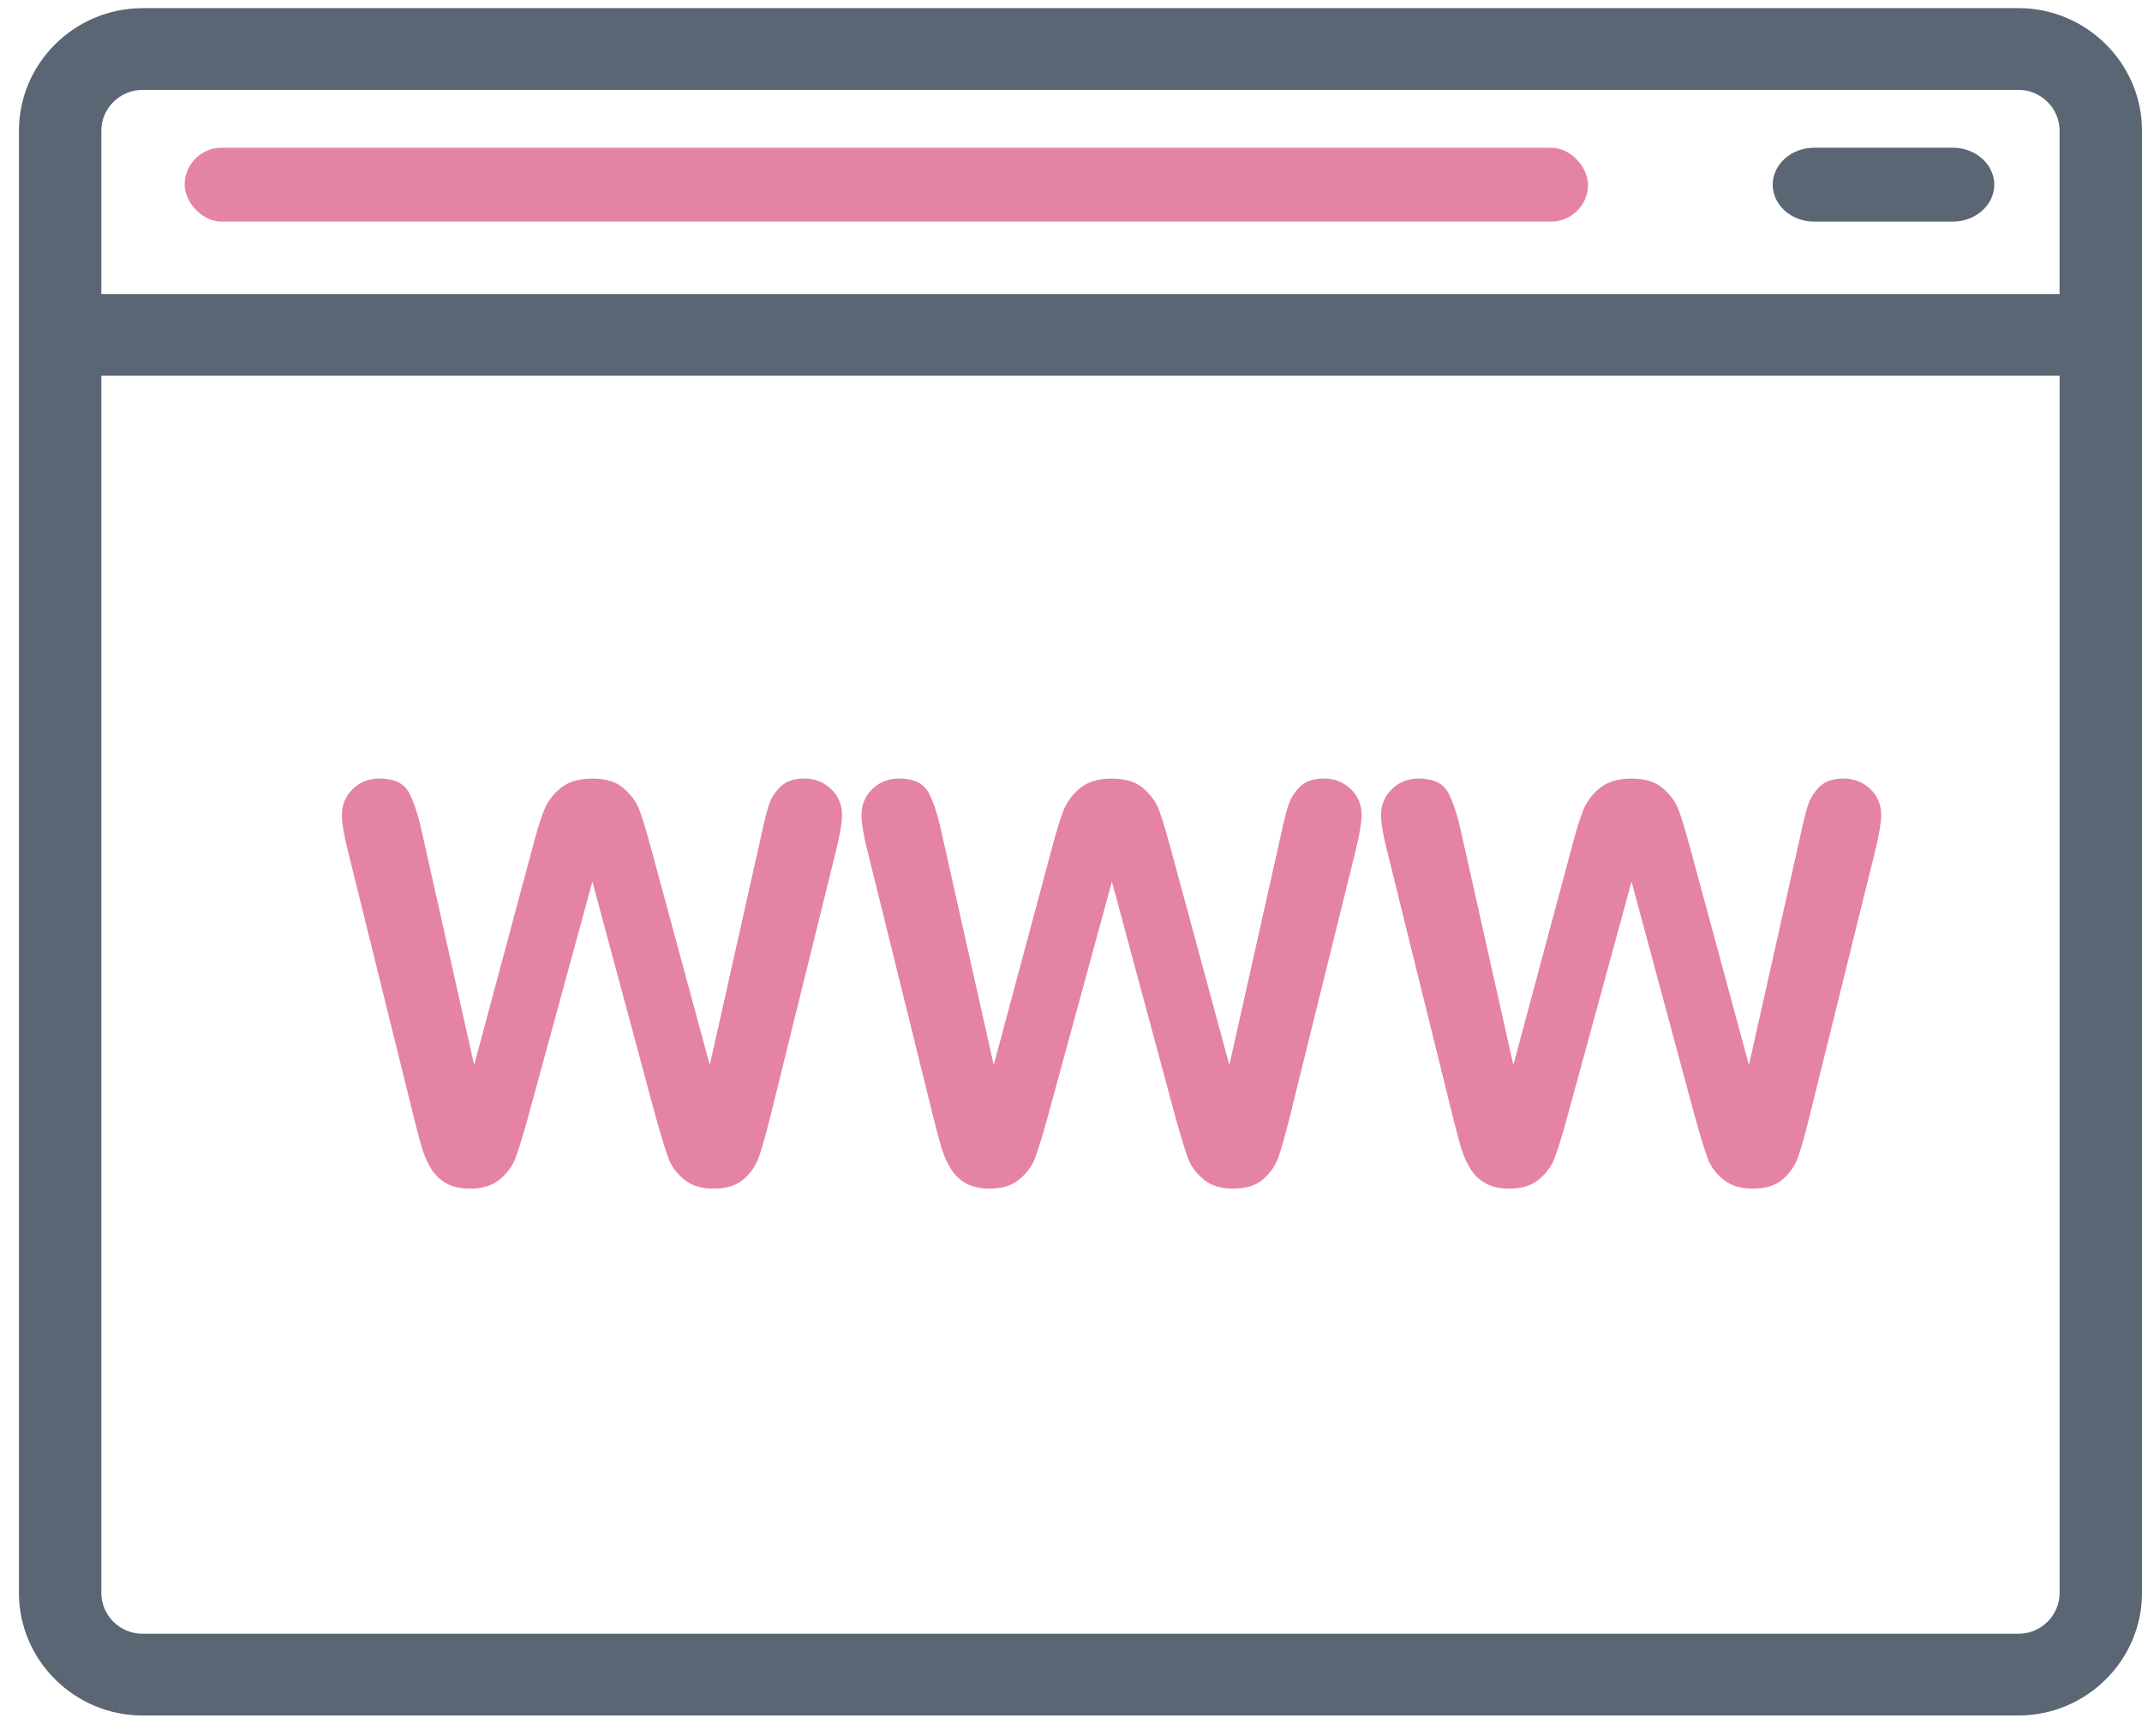
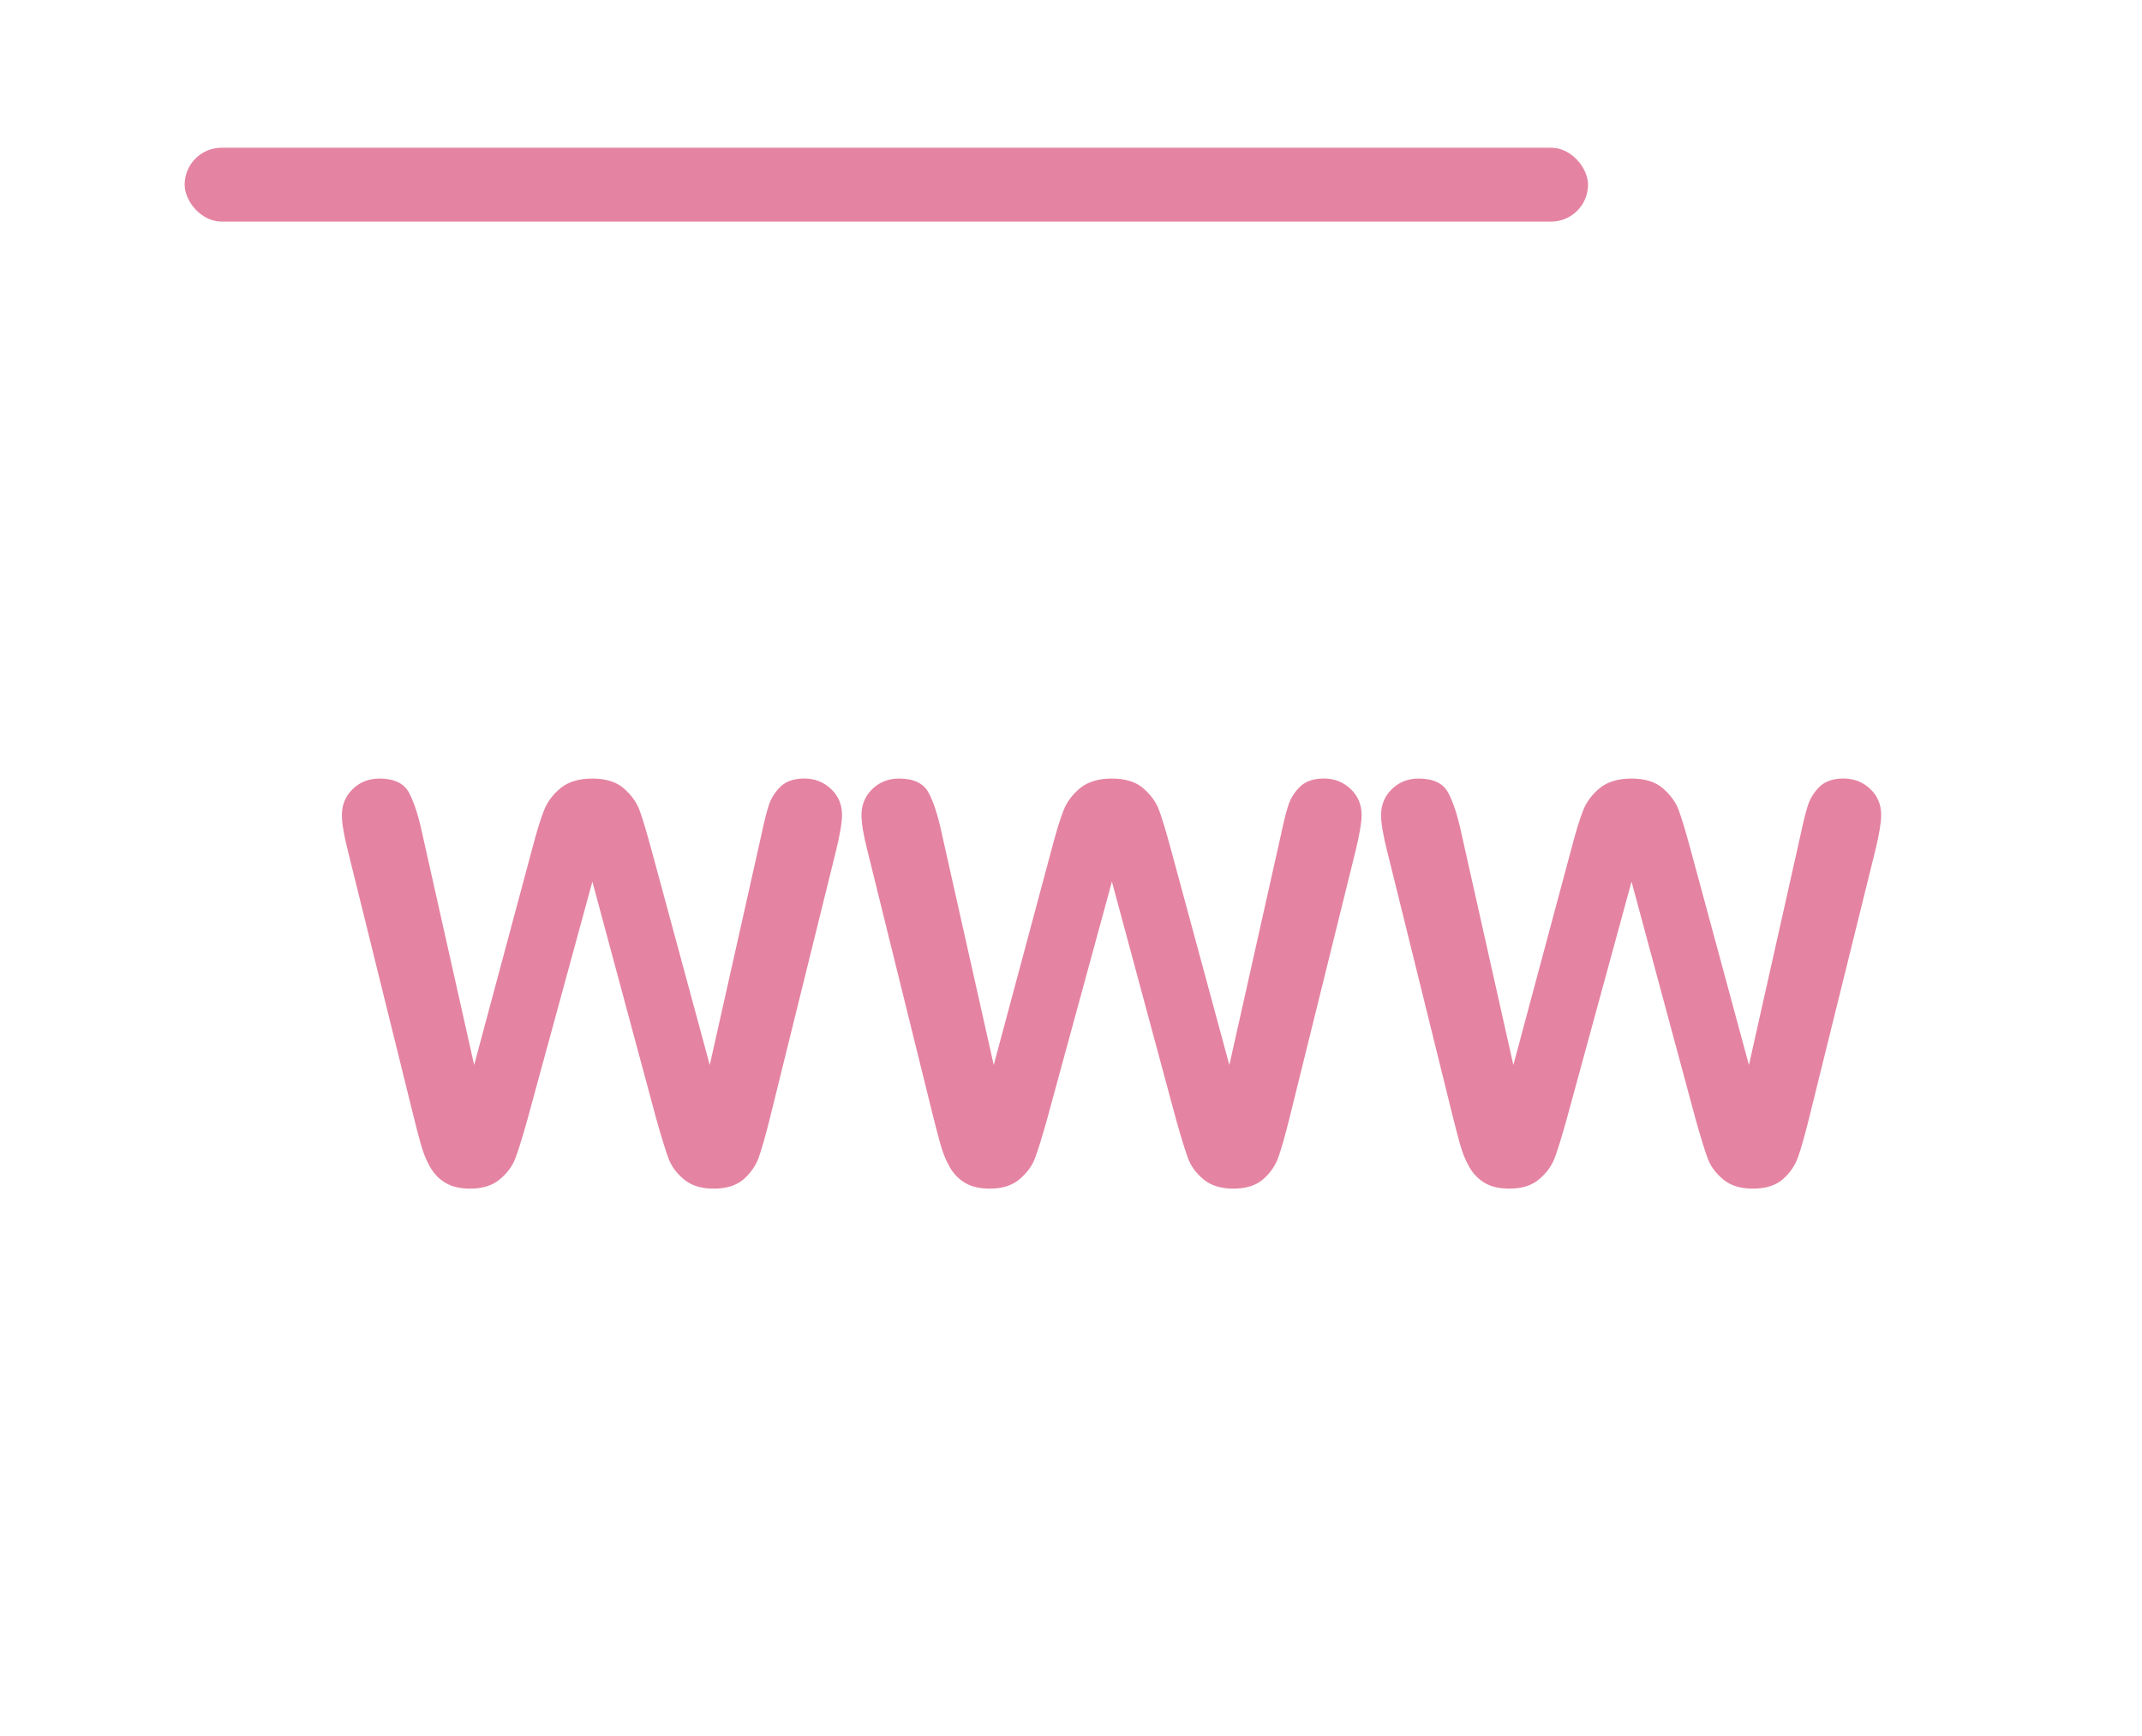
<svg xmlns="http://www.w3.org/2000/svg" width="58" height="47" viewBox="0 0 58 47">
  <g fill="none" fill-rule="evenodd">
-     <path fill="#5b6674" d="M3.86 44.235c-.614 0-1.116-.497-1.116-1.105V10.174h53.025V43.13c0 .608-.502 1.105-1.115 1.105H3.859zM54.653 2.433c.613 0 1.115.498 1.115 1.106v4.423H2.744V3.54c0-.608.502-1.106 1.115-1.106h50.795zM3.859.221C2.02.221.513 1.714.513 3.54v39.59c0 1.825 1.506 3.318 3.346 3.318h50.795c1.84 0 3.346-1.493 3.346-3.317V3.539C58 1.714 56.494.22 54.654.22H3.859z" />
    <path fill="#E583A2" fill-rule="nonzero" d="M17.774 30.308L16.04 23.87l-1.758 6.438c-.137.488-.246.839-.326 1.051-.08.213-.221.403-.421.571-.2.169-.467.253-.799.253-.268 0-.49-.05-.662-.15-.174-.1-.314-.242-.422-.425-.107-.183-.195-.4-.263-.652-.069-.251-.13-.484-.183-.7l-1.788-7.228c-.107-.42-.16-.74-.16-.96 0-.278.097-.512.292-.703.196-.19.437-.285.725-.285.396 0 .662.127.799.38.136.254.256.623.359 1.106l1.406 6.27 1.575-5.867c.117-.449.222-.79.315-1.025.092-.235.244-.437.454-.608.21-.171.495-.256.857-.256.366 0 .65.089.853.267.202.178.343.372.421.582.078.21.183.557.315 1.04l1.59 5.867 1.406-6.27c.068-.327.133-.583.194-.769.06-.185.166-.351.315-.498.148-.146.365-.22.648-.22.283 0 .523.095.721.283.198.188.297.423.297.706 0 .2-.054.52-.161.96l-1.787 7.229c-.122.488-.224.846-.304 1.073-.08.227-.218.426-.41.597-.193.17-.466.256-.817.256-.332 0-.598-.083-.799-.249-.2-.166-.339-.353-.417-.56-.078-.208-.188-.563-.33-1.066zm14.07 0l-1.736-6.438-1.757 6.438c-.137.488-.246.839-.326 1.051-.08.213-.221.403-.421.571-.2.169-.467.253-.799.253-.268 0-.49-.05-.663-.15-.173-.1-.313-.242-.42-.425-.108-.183-.196-.4-.264-.652-.069-.251-.13-.484-.184-.7l-1.787-7.228c-.107-.42-.16-.74-.16-.96 0-.278.097-.512.292-.703.195-.19.437-.285.725-.285.396 0 .662.127.799.38.136.254.256.623.358 1.106l1.407 6.27 1.574-5.867c.118-.449.223-.79.315-1.025.093-.235.245-.437.454-.608.21-.171.496-.256.857-.256.367 0 .651.089.854.267.202.178.343.372.42.582.079.21.184.557.316 1.04l1.59 5.867 1.405-6.27c.069-.327.133-.583.194-.769.061-.185.166-.351.315-.498.15-.146.365-.22.649-.22.283 0 .523.095.721.283.198.188.297.423.297.706 0 .2-.054.52-.161.96l-1.788 7.229c-.122.488-.223.846-.304 1.073-.08.227-.217.426-.41.597-.193.17-.465.256-.816.256-.332 0-.598-.083-.799-.249-.2-.166-.339-.353-.417-.56-.078-.208-.188-.563-.33-1.066zm14.07 0l-1.736-6.438-1.758 6.438c-.136.488-.245.839-.326 1.051-.08.213-.22.403-.42.571-.2.169-.467.253-.799.253-.269 0-.49-.05-.663-.15-.173-.1-.314-.242-.421-.425-.107-.183-.195-.4-.264-.652-.068-.251-.13-.484-.183-.7l-1.787-7.228c-.107-.42-.161-.74-.161-.96 0-.278.098-.512.293-.703.195-.19.437-.285.725-.285.396 0 .662.127.798.38.137.254.257.623.36 1.106l1.406 6.27 1.574-5.867c.117-.449.222-.79.315-1.025.093-.235.244-.437.454-.608.21-.171.496-.256.857-.256.366 0 .65.089.853.267.203.178.344.372.422.582.078.21.183.557.315 1.04l1.589 5.867 1.406-6.27c.069-.327.133-.583.194-.769.061-.185.166-.351.315-.498.15-.146.365-.22.648-.22.284 0 .524.095.722.283.198.188.296.423.296.706 0 .2-.053.52-.16.96l-1.788 7.229c-.122.488-.223.846-.304 1.073-.08.227-.217.426-.41.597-.193.17-.465.256-.817.256-.332 0-.598-.083-.798-.249-.2-.166-.34-.353-.417-.56-.078-.208-.188-.563-.33-1.066z" />
-     <path fill="#5b6674" d="M49.121 6h3.758C53.495 6 54 5.55 54 5s-.505-1-1.121-1H49.12C48.505 4 48 4.45 48 5s.505 1 1.121 1" />
    <rect width="38" height="2" x="5" y="4" fill="#E583A2" fill-rule="nonzero" rx="1" />
  </g>
</svg>